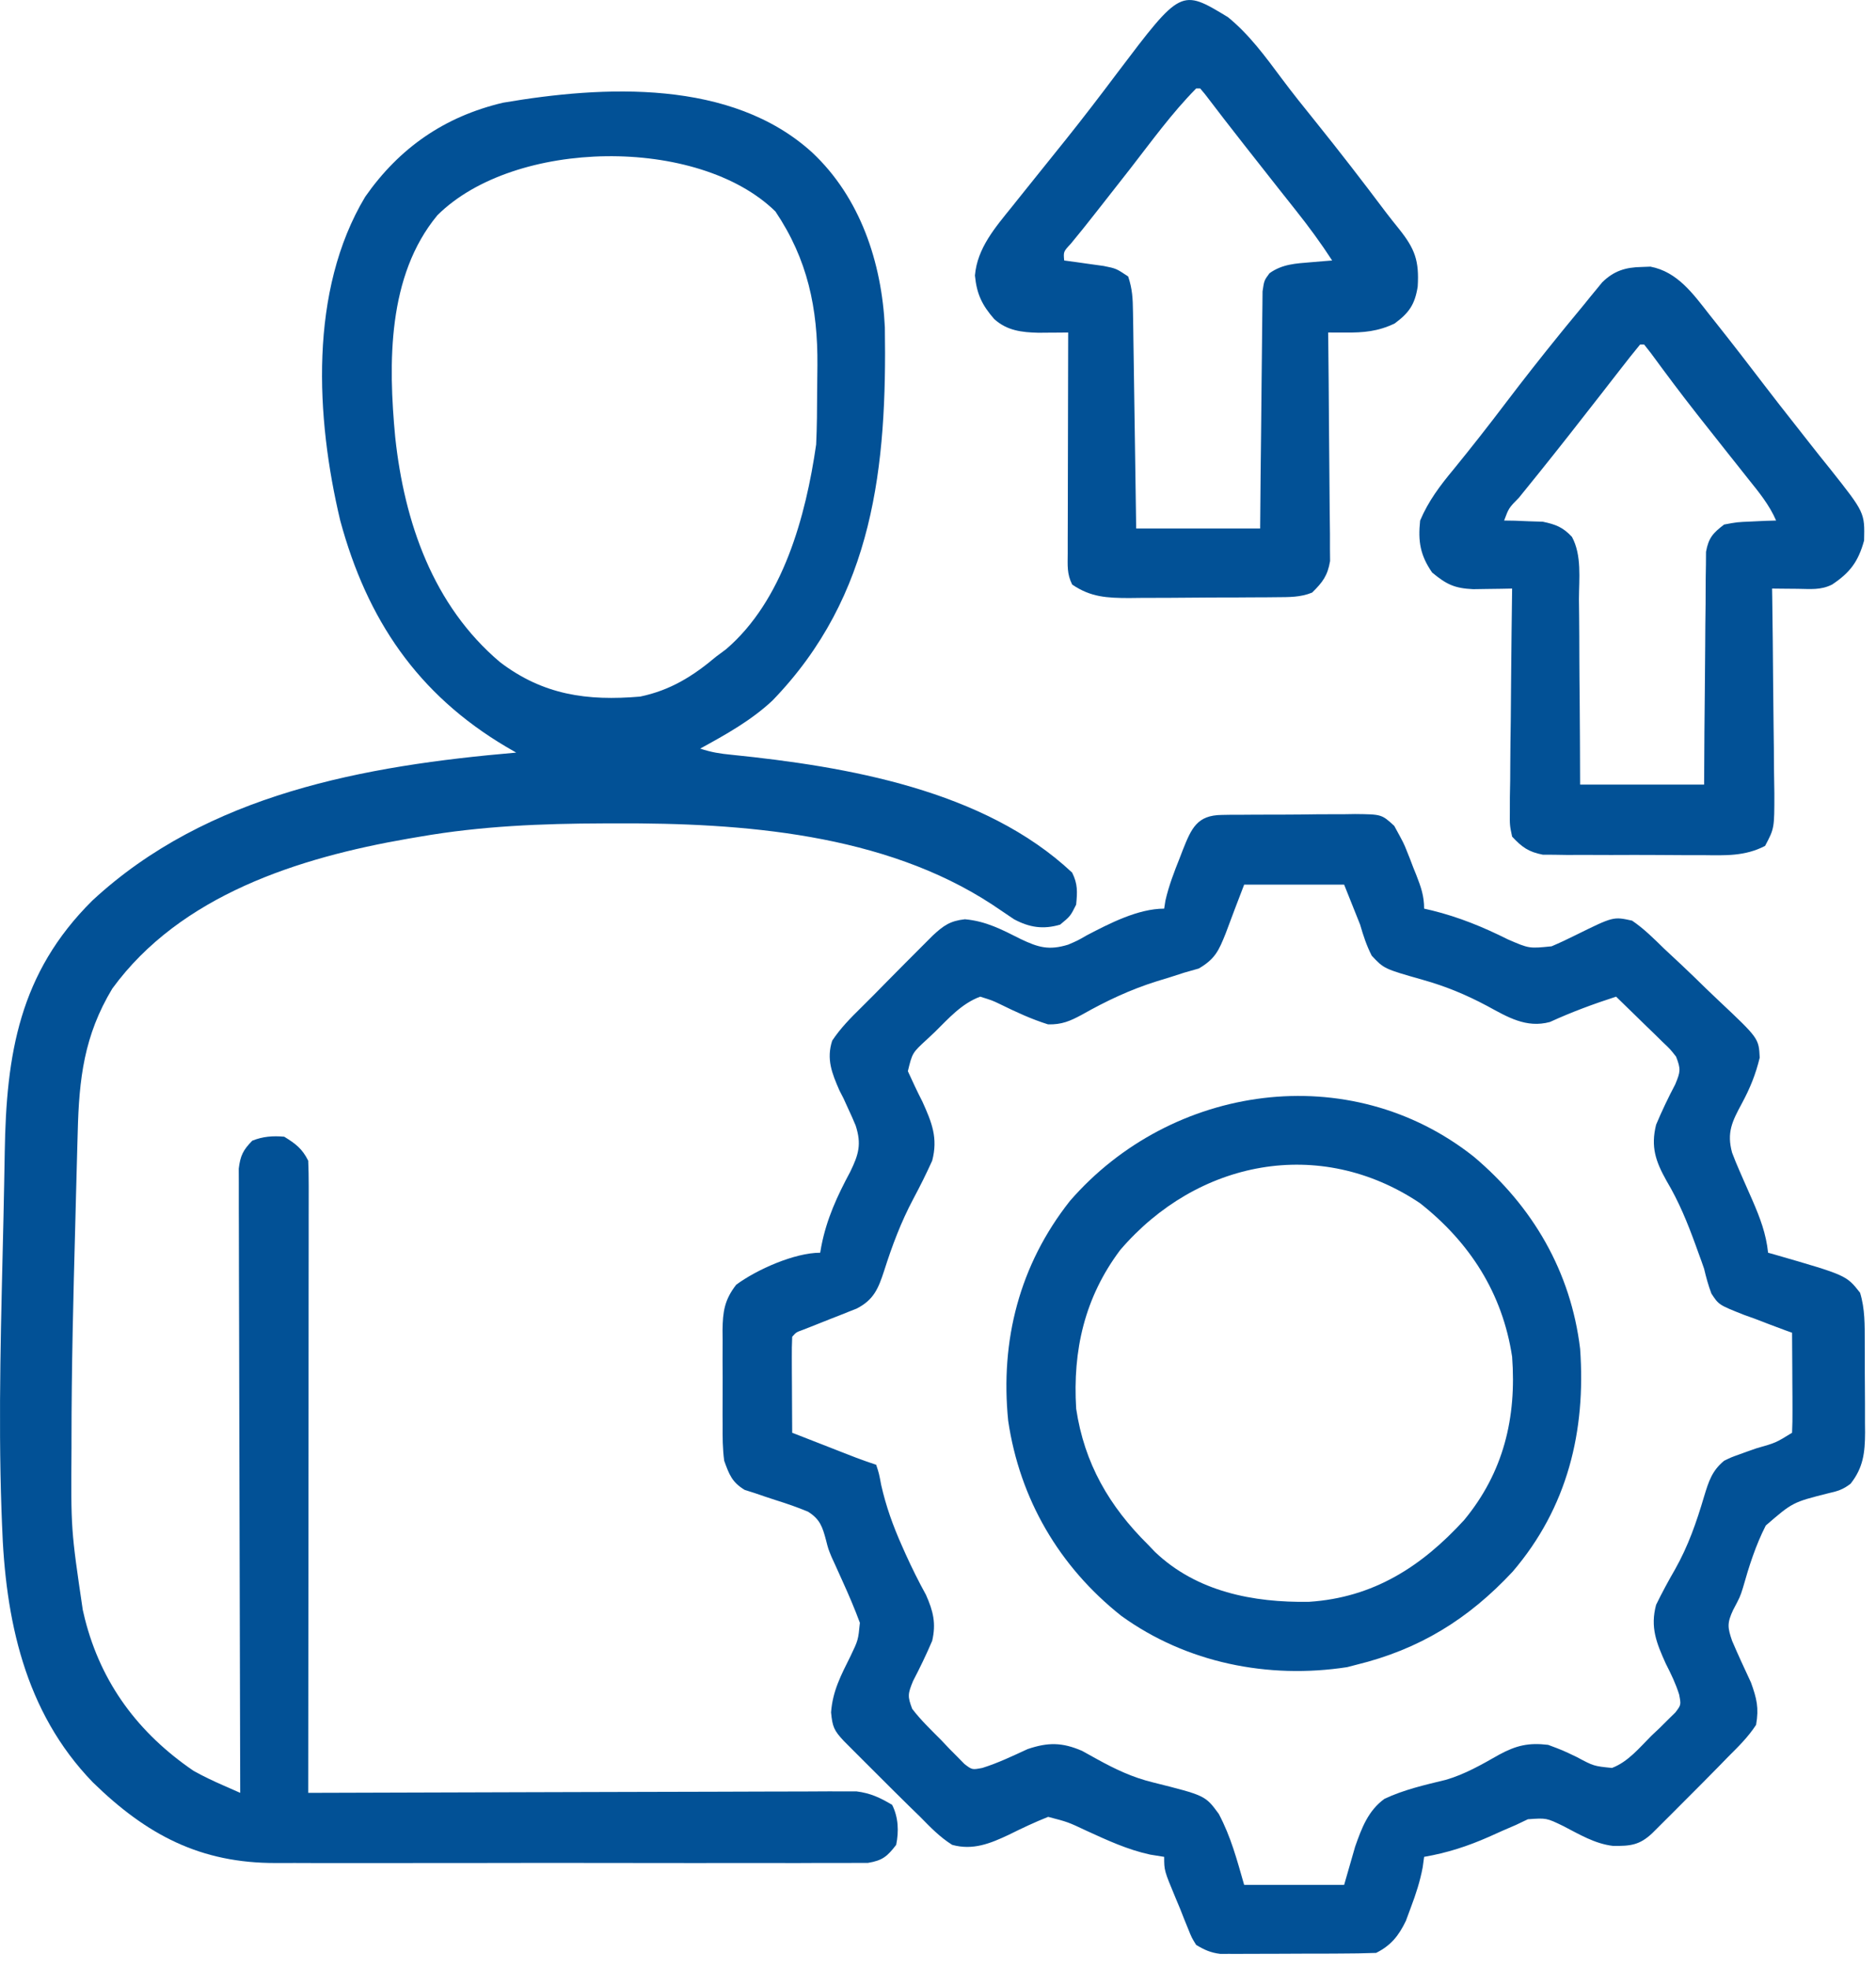
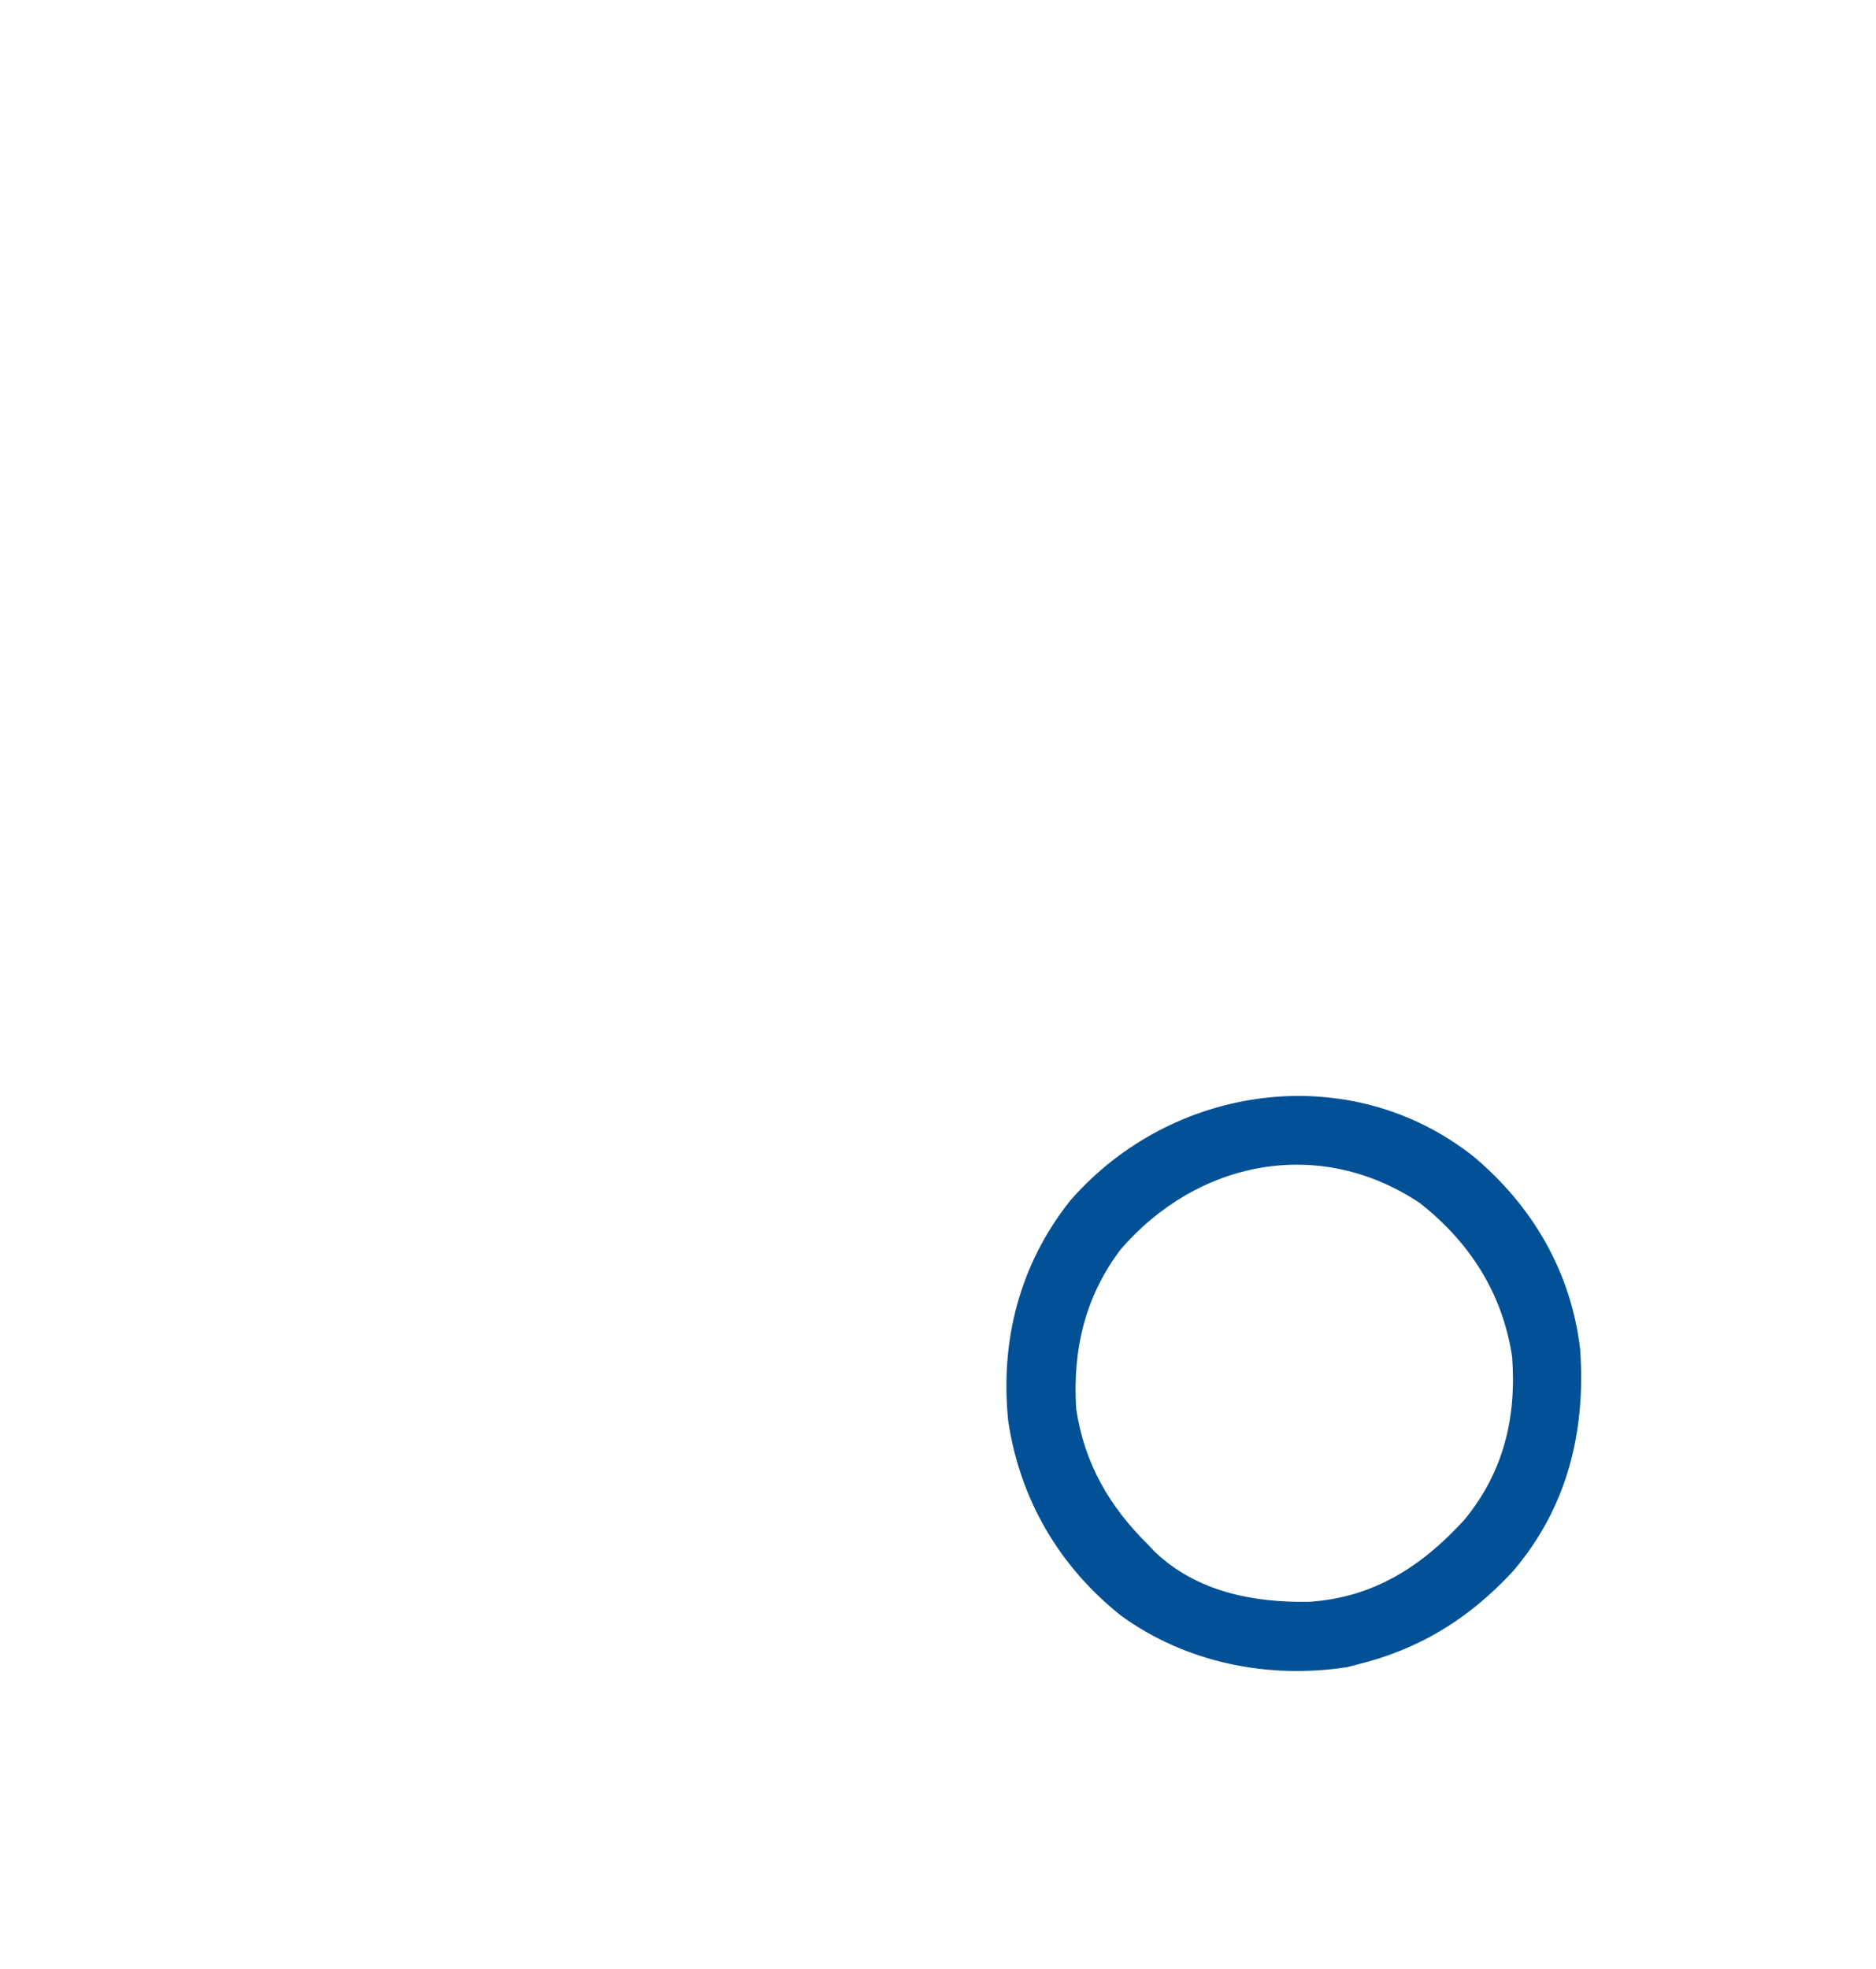
<svg xmlns="http://www.w3.org/2000/svg" width="61" height="64" viewBox="0 0 61 64" fill="none">
-   <path d="M26.408 4.956C27.971 6.42 28.671 8.53 28.772 10.637C28.842 15.144 28.423 19.358 25.117 22.771C24.418 23.424 23.602 23.875 22.767 24.333C23.128 24.453 23.416 24.498 23.792 24.534C27.531 24.915 31.998 25.675 34.862 28.364C35.047 28.735 35.032 28.993 34.992 29.405C34.805 29.779 34.805 29.779 34.471 30.055C33.923 30.216 33.477 30.149 32.975 29.882C32.738 29.725 32.502 29.566 32.267 29.405C28.734 27.088 24.129 26.747 20.028 26.763C19.9 26.763 19.772 26.764 19.64 26.764C17.624 26.77 15.654 26.848 13.664 27.194C13.531 27.216 13.399 27.239 13.263 27.262C9.717 27.878 5.868 29.093 3.65 32.136C2.734 33.66 2.57 35.057 2.527 36.803C2.522 36.993 2.516 37.182 2.511 37.372C2.496 37.875 2.483 38.377 2.471 38.88C2.463 39.192 2.455 39.503 2.447 39.814C2.384 42.142 2.325 44.47 2.325 46.799C2.325 46.888 2.325 46.977 2.325 47.069C2.306 49.716 2.306 49.716 2.691 52.326C2.713 52.422 2.736 52.518 2.759 52.616C3.293 54.724 4.506 56.34 6.293 57.56C6.607 57.736 6.919 57.883 7.248 58.028C7.353 58.074 7.459 58.121 7.568 58.169C7.648 58.204 7.729 58.239 7.811 58.276C7.811 58.17 7.811 58.063 7.81 57.954C7.802 55.374 7.795 52.794 7.791 50.215C7.789 48.967 7.786 47.719 7.782 46.472C7.778 45.384 7.776 44.297 7.775 43.21C7.774 42.634 7.773 42.058 7.77 41.482C7.768 40.941 7.767 40.399 7.767 39.857C7.767 39.658 7.766 39.459 7.765 39.26C7.763 38.988 7.763 38.717 7.765 38.445C7.764 38.293 7.764 38.141 7.763 37.985C7.816 37.559 7.906 37.382 8.202 37.078C8.546 36.939 8.873 36.915 9.242 36.948C9.614 37.177 9.827 37.337 10.022 37.728C10.034 37.998 10.038 38.269 10.038 38.539C10.038 38.623 10.038 38.708 10.038 38.794C10.039 39.077 10.038 39.361 10.037 39.644C10.037 39.846 10.037 40.049 10.037 40.251C10.037 40.802 10.036 41.353 10.035 41.904C10.035 42.479 10.035 43.054 10.034 43.629C10.034 44.719 10.033 45.809 10.032 46.898C10.03 48.139 10.03 49.379 10.029 50.62C10.027 53.172 10.025 55.724 10.022 58.276C10.162 58.275 10.162 58.275 10.304 58.275C12.571 58.266 14.837 58.26 17.104 58.255C18.2 58.254 19.296 58.251 20.391 58.246C21.347 58.242 22.302 58.24 23.258 58.239C23.763 58.239 24.269 58.237 24.775 58.234C25.251 58.232 25.727 58.231 26.204 58.231C26.461 58.231 26.719 58.229 26.977 58.227C27.131 58.228 27.285 58.228 27.444 58.229C27.578 58.228 27.711 58.228 27.849 58.228C28.304 58.285 28.617 58.432 29.009 58.666C29.213 59.073 29.23 59.526 29.14 59.966C28.851 60.342 28.697 60.474 28.224 60.552C28.068 60.552 27.912 60.552 27.752 60.553C27.621 60.554 27.621 60.554 27.488 60.555C27.196 60.557 26.905 60.556 26.613 60.554C26.404 60.554 26.195 60.556 25.986 60.557C25.417 60.559 24.849 60.558 24.281 60.556C23.685 60.555 23.09 60.556 22.494 60.557C21.493 60.558 20.492 60.557 19.491 60.554C18.336 60.551 17.181 60.552 16.026 60.555C15.033 60.558 14.04 60.558 13.048 60.557C12.455 60.556 11.863 60.556 11.271 60.557C10.713 60.559 10.155 60.558 9.597 60.555C9.393 60.554 9.189 60.554 8.985 60.556C6.517 60.568 4.764 59.638 3.019 57.934C0.792 55.636 0.169 52.626 0.065 49.53C0.06 49.383 0.054 49.236 0.048 49.084C-0.062 45.916 0.042 42.743 0.113 39.575C0.128 38.867 0.143 38.16 0.154 37.452C0.204 34.267 0.625 31.631 3 29.275C6.745 25.801 11.869 24.887 16.785 24.463C16.624 24.371 16.624 24.371 16.461 24.276C13.573 22.566 11.932 20.131 11.063 16.92C10.269 13.584 10.04 9.452 11.876 6.394C12.991 4.801 14.458 3.786 16.359 3.338C19.64 2.778 23.782 2.567 26.408 4.956ZM14.221 6.998C12.592 8.967 12.624 11.807 12.851 14.213C13.149 16.98 14.081 19.681 16.256 21.521C17.66 22.591 19.092 22.79 20.816 22.642C21.796 22.438 22.532 21.979 23.287 21.342C23.392 21.264 23.497 21.186 23.606 21.105C25.462 19.519 26.202 16.777 26.538 14.449C26.566 13.868 26.568 13.287 26.57 12.705C26.571 12.429 26.575 12.153 26.579 11.877C26.594 10.02 26.26 8.428 25.214 6.874C22.697 4.413 16.726 4.505 14.221 6.998Z" fill="#025196" />
-   <path d="M39.727 26.489C39.843 26.487 39.958 26.485 40.077 26.483C40.264 26.483 40.264 26.483 40.454 26.483C40.582 26.482 40.71 26.481 40.842 26.48C41.113 26.478 41.384 26.478 41.655 26.479C42.07 26.479 42.485 26.473 42.9 26.467C43.163 26.467 43.426 26.466 43.689 26.466C43.875 26.463 43.875 26.463 44.065 26.46C44.925 26.469 44.925 26.469 45.335 26.844C45.646 27.412 45.646 27.412 45.748 27.67C45.782 27.755 45.815 27.839 45.85 27.925C45.883 28.011 45.915 28.097 45.949 28.186C46.002 28.316 46.002 28.316 46.055 28.449C46.204 28.83 46.307 29.122 46.307 29.535C46.432 29.563 46.432 29.563 46.56 29.593C47.442 29.811 48.221 30.13 49.032 30.535C49.722 30.834 49.722 30.834 50.452 30.759C50.723 30.644 50.986 30.52 51.249 30.388C52.46 29.791 52.46 29.791 53.069 29.925C53.456 30.187 53.777 30.51 54.11 30.835C54.296 31.009 54.481 31.182 54.667 31.355C54.937 31.608 55.202 31.866 55.466 32.125C55.603 32.258 55.741 32.389 55.88 32.52C57.188 33.751 57.188 33.751 57.219 34.378C57.087 34.924 56.904 35.374 56.638 35.867C56.325 36.448 56.14 36.81 56.321 37.468C56.394 37.662 56.472 37.854 56.556 38.044C56.625 38.203 56.625 38.203 56.696 38.365C56.792 38.585 56.889 38.804 56.986 39.023C57.231 39.59 57.426 40.098 57.491 40.719C57.57 40.741 57.649 40.763 57.73 40.786C60.037 41.453 60.037 41.453 60.482 42.02C60.644 42.548 60.633 43.072 60.634 43.62C60.635 43.725 60.635 43.829 60.636 43.937C60.636 44.158 60.636 44.378 60.636 44.599C60.637 44.936 60.639 45.273 60.642 45.609C60.642 45.824 60.642 46.039 60.642 46.254C60.644 46.404 60.644 46.404 60.645 46.557C60.642 47.216 60.587 47.705 60.173 48.228C59.929 48.417 59.748 48.472 59.449 48.538C58.292 48.83 58.292 48.83 57.416 49.586C57.085 50.234 56.87 50.914 56.673 51.612C56.581 51.903 56.581 51.903 56.353 52.334C56.157 52.757 56.171 52.898 56.321 53.334C56.516 53.791 56.725 54.24 56.935 54.69C57.123 55.215 57.197 55.513 57.101 56.065C56.845 56.459 56.523 56.775 56.191 57.105C56.029 57.272 56.029 57.272 55.864 57.441C55.507 57.806 55.146 58.167 54.785 58.528C54.659 58.653 54.534 58.779 54.409 58.905C54.291 59.023 54.172 59.141 54.05 59.263C53.943 59.37 53.836 59.477 53.725 59.587C53.311 59.976 53.015 60.007 52.448 60C51.859 59.931 51.356 59.626 50.836 59.357C50.284 59.09 50.284 59.09 49.68 59.134C49.491 59.224 49.491 59.224 49.298 59.316C49.155 59.378 49.012 59.439 48.865 59.503C48.715 59.57 48.566 59.637 48.412 59.706C47.718 60.012 47.055 60.227 46.307 60.356C46.292 60.467 46.276 60.578 46.261 60.693C46.174 61.153 46.042 61.56 45.876 61.998C45.796 62.214 45.796 62.214 45.715 62.434C45.483 62.918 45.229 63.236 44.746 63.478C44.354 63.492 43.965 63.499 43.573 63.499C43.456 63.5 43.339 63.5 43.219 63.501C42.972 63.501 42.724 63.502 42.477 63.502C42.099 63.502 41.721 63.504 41.343 63.507C41.103 63.507 40.862 63.507 40.622 63.508C40.509 63.508 40.396 63.509 40.279 63.51C40.174 63.51 40.068 63.51 39.959 63.509C39.866 63.509 39.773 63.51 39.678 63.51C39.367 63.472 39.16 63.379 38.894 63.218C38.748 62.982 38.748 62.982 38.634 62.697C38.571 62.542 38.571 62.542 38.506 62.383C38.462 62.272 38.419 62.161 38.374 62.047C38.325 61.931 38.276 61.814 38.226 61.694C37.854 60.801 37.854 60.801 37.854 60.356C37.703 60.332 37.553 60.308 37.399 60.283C36.666 60.124 36.007 59.818 35.329 59.508C34.724 59.223 34.724 59.223 34.082 59.056C33.644 59.23 33.229 59.426 32.807 59.636C32.2 59.923 31.632 60.152 30.961 59.966C30.561 59.715 30.25 59.392 29.921 59.056C29.81 58.948 29.699 58.84 29.585 58.729C29.22 58.372 28.859 58.011 28.498 57.65C28.373 57.525 28.247 57.399 28.121 57.274C28.003 57.156 27.885 57.038 27.763 56.916C27.656 56.808 27.549 56.701 27.439 56.591C27.12 56.251 27.066 56.128 27.023 55.659C27.074 54.959 27.35 54.447 27.658 53.826C27.905 53.309 27.905 53.309 27.96 52.748C27.791 52.292 27.602 51.849 27.401 51.407C27.321 51.231 27.242 51.054 27.162 50.877C27.122 50.789 27.082 50.701 27.04 50.611C26.93 50.343 26.93 50.343 26.859 50.063C26.744 49.63 26.662 49.378 26.272 49.136C25.931 48.994 25.591 48.876 25.239 48.766C25.002 48.69 24.767 48.611 24.532 48.529C24.427 48.496 24.323 48.463 24.215 48.429C23.803 48.18 23.711 47.932 23.548 47.481C23.496 47.093 23.494 46.71 23.497 46.319C23.496 46.154 23.496 46.154 23.495 45.986C23.495 45.754 23.496 45.523 23.497 45.291C23.5 44.938 23.497 44.585 23.495 44.232C23.495 44.006 23.496 43.781 23.497 43.555C23.495 43.398 23.495 43.398 23.494 43.237C23.502 42.636 23.556 42.25 23.939 41.759C24.61 41.264 25.839 40.719 26.669 40.719C26.682 40.648 26.694 40.577 26.707 40.504C26.88 39.616 27.222 38.879 27.647 38.086C27.92 37.526 28.019 37.19 27.823 36.586C27.746 36.401 27.666 36.218 27.58 36.037C27.53 35.927 27.48 35.817 27.428 35.703C27.384 35.618 27.34 35.532 27.295 35.444C27.051 34.887 26.865 34.425 27.06 33.826C27.329 33.42 27.659 33.087 28.006 32.746C28.279 32.478 28.547 32.205 28.815 31.931C29.23 31.512 29.644 31.093 30.062 30.677C30.195 30.544 30.195 30.544 30.33 30.409C30.68 30.084 30.895 29.932 31.375 29.88C32.064 29.942 32.578 30.216 33.188 30.523C33.758 30.794 34.104 30.899 34.733 30.705C35.041 30.573 35.041 30.573 35.334 30.404C36.073 30.018 37.005 29.535 37.854 29.535C37.867 29.448 37.881 29.361 37.895 29.272C38.005 28.793 38.176 28.347 38.358 27.893C38.391 27.806 38.424 27.719 38.459 27.63C38.741 26.921 38.925 26.498 39.727 26.489ZM40.455 28.755C40.15 29.549 40.15 29.549 39.852 30.346C39.628 30.903 39.511 31.169 38.98 31.481C38.823 31.526 38.666 31.57 38.504 31.616C38.358 31.663 38.212 31.71 38.062 31.759C37.91 31.806 37.758 31.852 37.602 31.9C36.744 32.17 35.965 32.538 35.182 32.981C34.796 33.19 34.523 33.307 34.08 33.297C33.538 33.128 33.035 32.894 32.526 32.644C32.266 32.519 32.266 32.519 31.872 32.396C31.266 32.622 30.852 33.097 30.4 33.542C30.315 33.622 30.229 33.702 30.141 33.785C29.665 34.222 29.665 34.222 29.52 34.818C29.672 35.152 29.826 35.483 29.994 35.81C30.301 36.489 30.504 36.991 30.311 37.728C30.12 38.151 29.916 38.56 29.697 38.969C29.296 39.724 29.008 40.491 28.749 41.305C28.559 41.888 28.41 42.25 27.855 42.535C27.765 42.571 27.675 42.606 27.583 42.642C27.485 42.681 27.387 42.721 27.286 42.761C27.185 42.801 27.083 42.84 26.978 42.881C26.776 42.961 26.574 43.041 26.372 43.122C26.282 43.157 26.193 43.192 26.101 43.228C25.888 43.305 25.888 43.305 25.759 43.45C25.748 43.682 25.745 43.914 25.747 44.145C25.747 44.286 25.747 44.426 25.748 44.571C25.749 44.719 25.75 44.867 25.751 45.019C25.752 45.167 25.752 45.315 25.753 45.468C25.754 45.836 25.756 46.203 25.759 46.571C26.141 46.72 26.523 46.869 26.905 47.018C27.014 47.061 27.122 47.103 27.234 47.147C27.39 47.208 27.39 47.208 27.55 47.27C27.646 47.307 27.742 47.345 27.841 47.383C28.055 47.465 28.273 47.539 28.49 47.612C28.582 47.892 28.582 47.892 28.653 48.27C28.811 48.968 29.037 49.594 29.327 50.245C29.367 50.335 29.407 50.424 29.448 50.517C29.652 50.967 29.869 51.405 30.108 51.838C30.346 52.371 30.442 52.768 30.311 53.334C30.121 53.78 29.913 54.21 29.689 54.64C29.517 55.059 29.507 55.139 29.661 55.545C29.942 55.913 30.276 56.232 30.604 56.561C30.691 56.652 30.777 56.744 30.867 56.839C30.953 56.925 31.038 57.011 31.126 57.1C31.203 57.179 31.281 57.258 31.361 57.339C31.61 57.529 31.61 57.529 31.944 57.465C32.454 57.305 32.93 57.076 33.415 56.853C34.079 56.628 34.539 56.632 35.185 56.911C35.347 56.998 35.507 57.088 35.667 57.178C36.265 57.508 36.825 57.774 37.49 57.936C39.191 58.362 39.191 58.362 39.63 58.96C40.027 59.712 40.215 60.433 40.455 61.267C41.528 61.267 42.6 61.267 43.706 61.267C43.824 60.856 43.942 60.446 44.064 60.023C44.276 59.421 44.487 58.853 45.017 58.47C45.655 58.17 46.332 58.018 47.014 57.852C47.633 57.672 48.182 57.355 48.74 57.038C49.302 56.733 49.703 56.64 50.338 56.715C50.807 56.89 50.807 56.89 51.273 57.113C51.821 57.406 51.821 57.406 52.415 57.466C52.942 57.265 53.303 56.814 53.695 56.422C53.787 56.335 53.879 56.248 53.974 56.159C54.103 56.031 54.103 56.031 54.234 55.9C54.313 55.823 54.392 55.745 54.474 55.665C54.664 55.416 54.664 55.416 54.599 55.08C54.488 54.725 54.337 54.413 54.167 54.081C53.862 53.407 53.653 52.895 53.85 52.163C54.041 51.771 54.245 51.393 54.464 51.015C54.894 50.255 55.164 49.475 55.411 48.639C55.56 48.151 55.665 47.809 56.061 47.481C56.294 47.368 56.294 47.368 56.549 47.277C56.687 47.227 56.687 47.227 56.828 47.176C56.971 47.126 56.971 47.126 57.117 47.075C57.741 46.898 57.741 46.898 58.271 46.571C58.283 46.33 58.285 46.089 58.284 45.847C58.284 45.701 58.283 45.555 58.283 45.404C58.282 45.25 58.281 45.096 58.28 44.937C58.279 44.706 58.279 44.706 58.278 44.469C58.276 44.086 58.274 43.703 58.271 43.32C58.199 43.294 58.126 43.268 58.051 43.241C57.719 43.12 57.39 42.992 57.06 42.865C56.889 42.803 56.889 42.803 56.713 42.741C55.889 42.415 55.889 42.415 55.648 42.047C55.547 41.78 55.476 41.517 55.41 41.239C55.352 41.07 55.292 40.901 55.229 40.733C55.199 40.65 55.169 40.566 55.138 40.48C54.87 39.744 54.594 39.063 54.191 38.386C53.834 37.751 53.671 37.278 53.85 36.557C54.039 36.108 54.245 35.677 54.472 35.246C54.645 34.831 54.655 34.75 54.5 34.347C54.307 34.1 54.307 34.1 54.061 33.869C53.973 33.783 53.885 33.696 53.795 33.607C53.703 33.519 53.611 33.43 53.517 33.339C53.424 33.248 53.332 33.157 53.236 33.064C53.008 32.84 52.779 32.618 52.549 32.396C51.812 32.634 51.103 32.896 50.398 33.219C49.628 33.429 49.017 33.057 48.355 32.697C47.672 32.333 47.013 32.06 46.268 31.85C45.004 31.491 45.004 31.491 44.603 31.064C44.432 30.728 44.331 30.417 44.226 30.055C43.969 29.411 43.969 29.411 43.706 28.755C42.633 28.755 41.56 28.755 40.455 28.755Z" fill="#025196" />
  <path d="M47.92 37.596C49.84 39.212 51.078 41.337 51.379 43.841C51.571 46.519 50.968 49.003 49.187 51.084C47.746 52.63 46.15 53.614 44.096 54.114C43.999 54.139 43.903 54.164 43.803 54.19C41.238 54.584 38.576 54.053 36.459 52.522C34.438 50.92 33.159 48.726 32.782 46.181C32.52 43.57 33.149 41.113 34.789 39.037C38.092 35.234 43.884 34.4 47.92 37.596ZM36.422 40.634C35.266 42.176 34.876 43.895 34.993 45.791C35.258 47.567 36.068 48.963 37.334 50.213C37.406 50.288 37.477 50.363 37.551 50.44C38.91 51.741 40.758 52.096 42.565 52.066C44.653 51.93 46.22 50.926 47.608 49.408C48.89 47.859 49.316 46.08 49.168 44.101C48.856 42.036 47.793 40.384 46.172 39.108C42.905 36.919 38.922 37.715 36.422 40.634Z" fill="#025196" />
-   <path d="M39.927 0.557C40.618 1.119 41.137 1.83 41.666 2.539C42.023 3.018 42.396 3.483 42.772 3.948C43.555 4.921 44.319 5.909 45.069 6.908C45.206 7.086 45.345 7.263 45.487 7.437C46.008 8.089 46.149 8.472 46.098 9.314C46.007 9.896 45.817 10.17 45.348 10.515C44.805 10.774 44.344 10.813 43.749 10.81C43.591 10.81 43.591 10.81 43.43 10.809C43.349 10.809 43.269 10.808 43.186 10.808C43.187 10.904 43.188 11 43.19 11.1C43.2 12.008 43.208 12.917 43.213 13.826C43.216 14.293 43.219 14.761 43.225 15.228C43.231 15.679 43.234 16.13 43.236 16.581C43.237 16.837 43.241 17.092 43.245 17.347C43.245 17.582 43.245 17.582 43.245 17.821C43.246 17.958 43.248 18.095 43.249 18.236C43.169 18.712 43.007 18.925 42.666 19.261C42.287 19.418 41.91 19.409 41.502 19.412C41.374 19.413 41.247 19.414 41.115 19.416C40.91 19.416 40.91 19.416 40.7 19.417C40.487 19.419 40.487 19.419 40.27 19.42C39.971 19.421 39.671 19.422 39.371 19.422C38.913 19.424 38.456 19.427 37.998 19.432C37.706 19.432 37.415 19.433 37.124 19.434C36.987 19.435 36.85 19.437 36.71 19.439C36 19.436 35.47 19.415 34.863 19.001C34.687 18.649 34.717 18.377 34.718 17.983C34.718 17.824 34.718 17.665 34.718 17.502C34.719 17.328 34.719 17.154 34.72 16.98C34.721 16.802 34.721 16.625 34.721 16.448C34.721 15.98 34.723 15.513 34.724 15.045C34.725 14.569 34.726 14.092 34.727 13.615C34.728 12.679 34.73 11.743 34.733 10.808C34.645 10.809 34.557 10.81 34.466 10.811C34.35 10.811 34.233 10.812 34.114 10.813C33.999 10.814 33.884 10.815 33.765 10.816C33.222 10.803 32.742 10.747 32.327 10.37C31.929 9.913 31.759 9.556 31.701 8.955C31.775 8.063 32.366 7.388 32.912 6.711C33.005 6.594 33.005 6.594 33.1 6.475C33.297 6.228 33.495 5.982 33.693 5.736C33.947 5.419 34.202 5.102 34.457 4.785C34.521 4.705 34.585 4.626 34.651 4.544C35.228 3.823 35.788 3.091 36.342 2.353C38.401 -0.369 38.401 -0.369 39.927 0.557ZM38.895 2.875C38.104 3.675 37.435 4.604 36.745 5.491C36.425 5.901 36.103 6.31 35.782 6.719C35.723 6.794 35.665 6.868 35.605 6.944C35.347 7.272 35.089 7.598 34.822 7.918C34.577 8.181 34.577 8.181 34.603 8.467C34.779 8.49 34.779 8.49 34.959 8.515C35.112 8.536 35.266 8.558 35.424 8.581C35.576 8.602 35.729 8.623 35.886 8.645C36.294 8.727 36.294 8.727 36.684 8.987C36.821 9.4 36.834 9.704 36.84 10.138C36.843 10.294 36.846 10.45 36.848 10.611C36.85 10.78 36.853 10.948 36.855 11.122C36.858 11.297 36.86 11.471 36.863 11.645C36.87 12.104 36.877 12.562 36.883 13.021C36.889 13.489 36.897 13.957 36.904 14.425C36.918 15.344 36.931 16.262 36.944 17.18C38.274 17.18 39.605 17.18 40.975 17.18C40.98 16.603 40.985 16.025 40.99 15.43C40.995 14.97 41 14.51 41.006 14.049C41.012 13.563 41.017 13.077 41.02 12.591C41.024 12.123 41.029 11.655 41.035 11.188C41.038 11.009 41.039 10.83 41.04 10.652C41.041 10.402 41.045 10.152 41.049 9.902C41.051 9.759 41.052 9.617 41.053 9.47C41.105 9.117 41.105 9.117 41.279 8.881C41.698 8.583 42.128 8.565 42.625 8.524C42.755 8.513 42.884 8.502 43.017 8.491C43.116 8.483 43.214 8.475 43.316 8.467C42.95 7.902 42.557 7.368 42.138 6.841C42.011 6.681 41.884 6.521 41.757 6.36C41.693 6.279 41.628 6.197 41.561 6.113C41.246 5.715 40.932 5.315 40.618 4.915C40.558 4.84 40.499 4.764 40.438 4.686C40.016 4.15 39.599 3.61 39.186 3.067C39.133 3.003 39.08 2.94 39.025 2.875C38.982 2.875 38.939 2.875 38.895 2.875Z" fill="#025196" />
-   <path d="M53.379 8.678C53.474 8.674 53.568 8.671 53.666 8.667C54.543 8.834 55.054 9.551 55.573 10.214C55.684 10.353 55.684 10.353 55.796 10.494C56.349 11.19 56.892 11.894 57.431 12.6C57.714 12.971 58.002 13.338 58.292 13.705C58.473 13.934 58.653 14.164 58.833 14.394C59.06 14.685 59.291 14.973 59.523 15.26C60.635 16.664 60.635 16.664 60.613 17.57C60.422 18.256 60.161 18.608 59.572 19.001C59.197 19.188 58.868 19.143 58.45 19.139C58.296 19.138 58.141 19.137 57.982 19.135C57.804 19.133 57.804 19.133 57.621 19.131C57.623 19.229 57.624 19.327 57.626 19.427C57.639 20.352 57.649 21.276 57.655 22.2C57.658 22.675 57.663 23.15 57.67 23.625C57.678 24.084 57.681 24.543 57.683 25.001C57.685 25.261 57.69 25.521 57.695 25.78C57.696 26.924 57.696 26.924 57.393 27.496C56.731 27.838 56.101 27.804 55.366 27.796C55.132 27.796 55.132 27.796 54.892 27.797C54.562 27.797 54.232 27.795 53.902 27.791C53.397 27.787 52.892 27.789 52.386 27.791C52.066 27.791 51.745 27.789 51.424 27.788C51.273 27.788 51.122 27.789 50.966 27.79C50.825 27.788 50.684 27.785 50.539 27.783C50.415 27.782 50.291 27.782 50.164 27.781C49.702 27.691 49.488 27.537 49.168 27.194C49.09 26.825 49.09 26.825 49.094 26.395C49.094 26.233 49.094 26.072 49.095 25.905C49.098 25.73 49.101 25.555 49.105 25.379C49.106 25.199 49.107 25.019 49.108 24.839C49.11 24.366 49.116 23.893 49.124 23.42C49.13 22.937 49.133 22.454 49.136 21.971C49.144 21.024 49.155 20.078 49.168 19.131C49.052 19.133 48.937 19.136 48.817 19.138C48.665 19.14 48.513 19.142 48.356 19.144C48.13 19.148 48.13 19.148 47.9 19.151C47.293 19.122 47.035 18.997 46.567 18.61C46.179 18.047 46.105 17.597 46.177 16.92C46.45 16.278 46.826 15.784 47.266 15.254C47.846 14.543 48.411 13.823 48.965 13.091C49.538 12.337 50.123 11.592 50.721 10.856C50.788 10.773 50.856 10.69 50.925 10.605C51.119 10.368 51.314 10.133 51.509 9.897C51.577 9.814 51.644 9.73 51.713 9.644C51.78 9.563 51.847 9.482 51.916 9.398C51.975 9.326 52.035 9.253 52.096 9.178C52.475 8.805 52.855 8.687 53.379 8.678ZM53.33 11.198C53.114 11.46 52.904 11.725 52.696 11.994C52.565 12.163 52.433 12.331 52.302 12.5C52.235 12.586 52.168 12.673 52.099 12.762C51.798 13.149 51.495 13.535 51.192 13.921C51.135 13.994 51.077 14.067 51.018 14.143C50.692 14.558 50.363 14.971 50.032 15.383C49.924 15.517 49.924 15.517 49.813 15.654C49.672 15.829 49.532 16.003 49.39 16.177C49.06 16.512 49.06 16.512 48.908 16.92C49.023 16.922 49.137 16.924 49.255 16.925C49.406 16.932 49.557 16.938 49.713 16.944C49.937 16.951 49.937 16.951 50.166 16.958C50.586 17.047 50.819 17.135 51.113 17.45C51.438 18.049 51.343 18.807 51.341 19.471C51.343 19.645 51.345 19.819 51.347 19.993C51.352 20.449 51.353 20.905 51.354 21.362C51.355 21.828 51.36 22.295 51.365 22.761C51.373 23.675 51.376 24.589 51.379 25.503C52.709 25.503 54.04 25.503 55.411 25.503C55.416 24.653 55.416 24.653 55.421 23.786C55.425 23.334 55.429 22.882 55.434 22.43C55.44 21.953 55.444 21.476 55.446 20.999C55.448 20.539 55.452 20.08 55.459 19.62C55.461 19.36 55.462 19.099 55.462 18.838C55.465 18.68 55.467 18.521 55.47 18.357C55.471 18.148 55.471 18.148 55.473 17.934C55.557 17.481 55.699 17.327 56.061 17.05C56.481 16.971 56.481 16.971 56.939 16.952C57.091 16.945 57.243 16.938 57.4 16.93C57.516 16.927 57.632 16.923 57.752 16.92C57.531 16.41 57.194 16 56.849 15.571C56.72 15.407 56.59 15.244 56.461 15.081C56.394 14.998 56.328 14.914 56.26 14.829C55.948 14.438 55.639 14.045 55.329 13.652C55.271 13.578 55.212 13.504 55.152 13.427C54.648 12.786 54.161 12.133 53.678 11.475C53.57 11.338 53.57 11.338 53.46 11.198C53.417 11.198 53.374 11.198 53.33 11.198Z" fill="#025196" />
</svg>